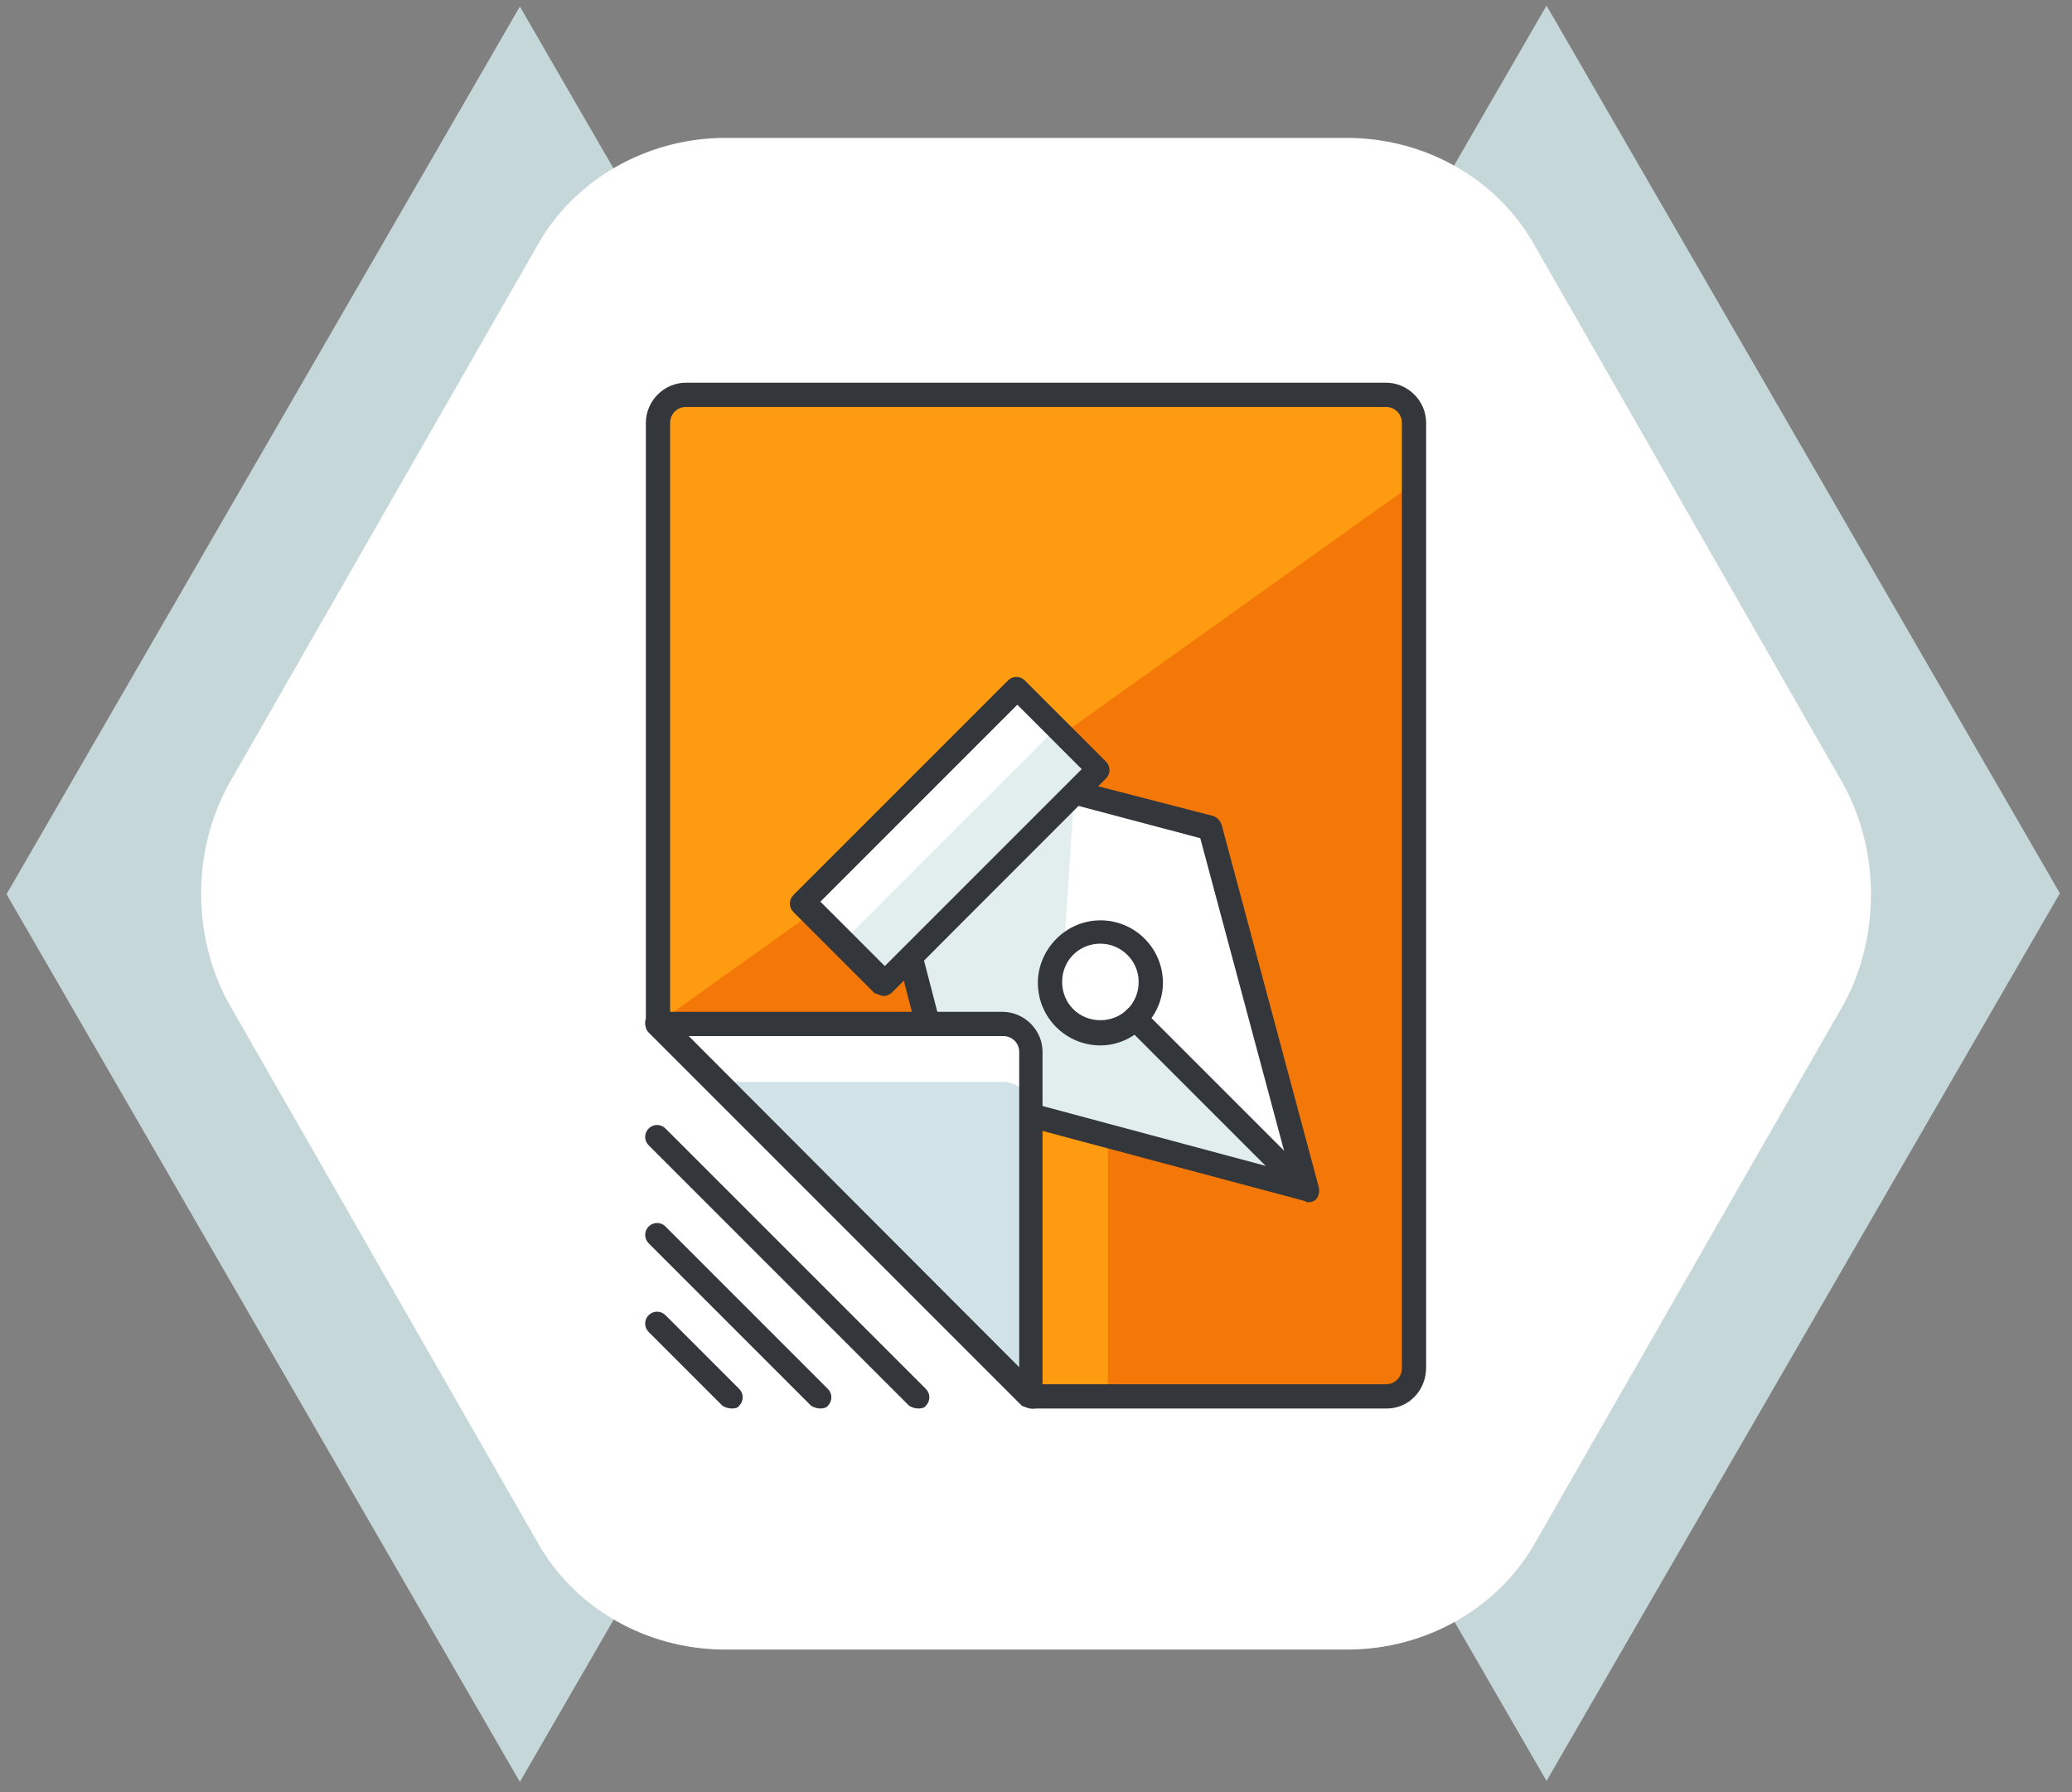
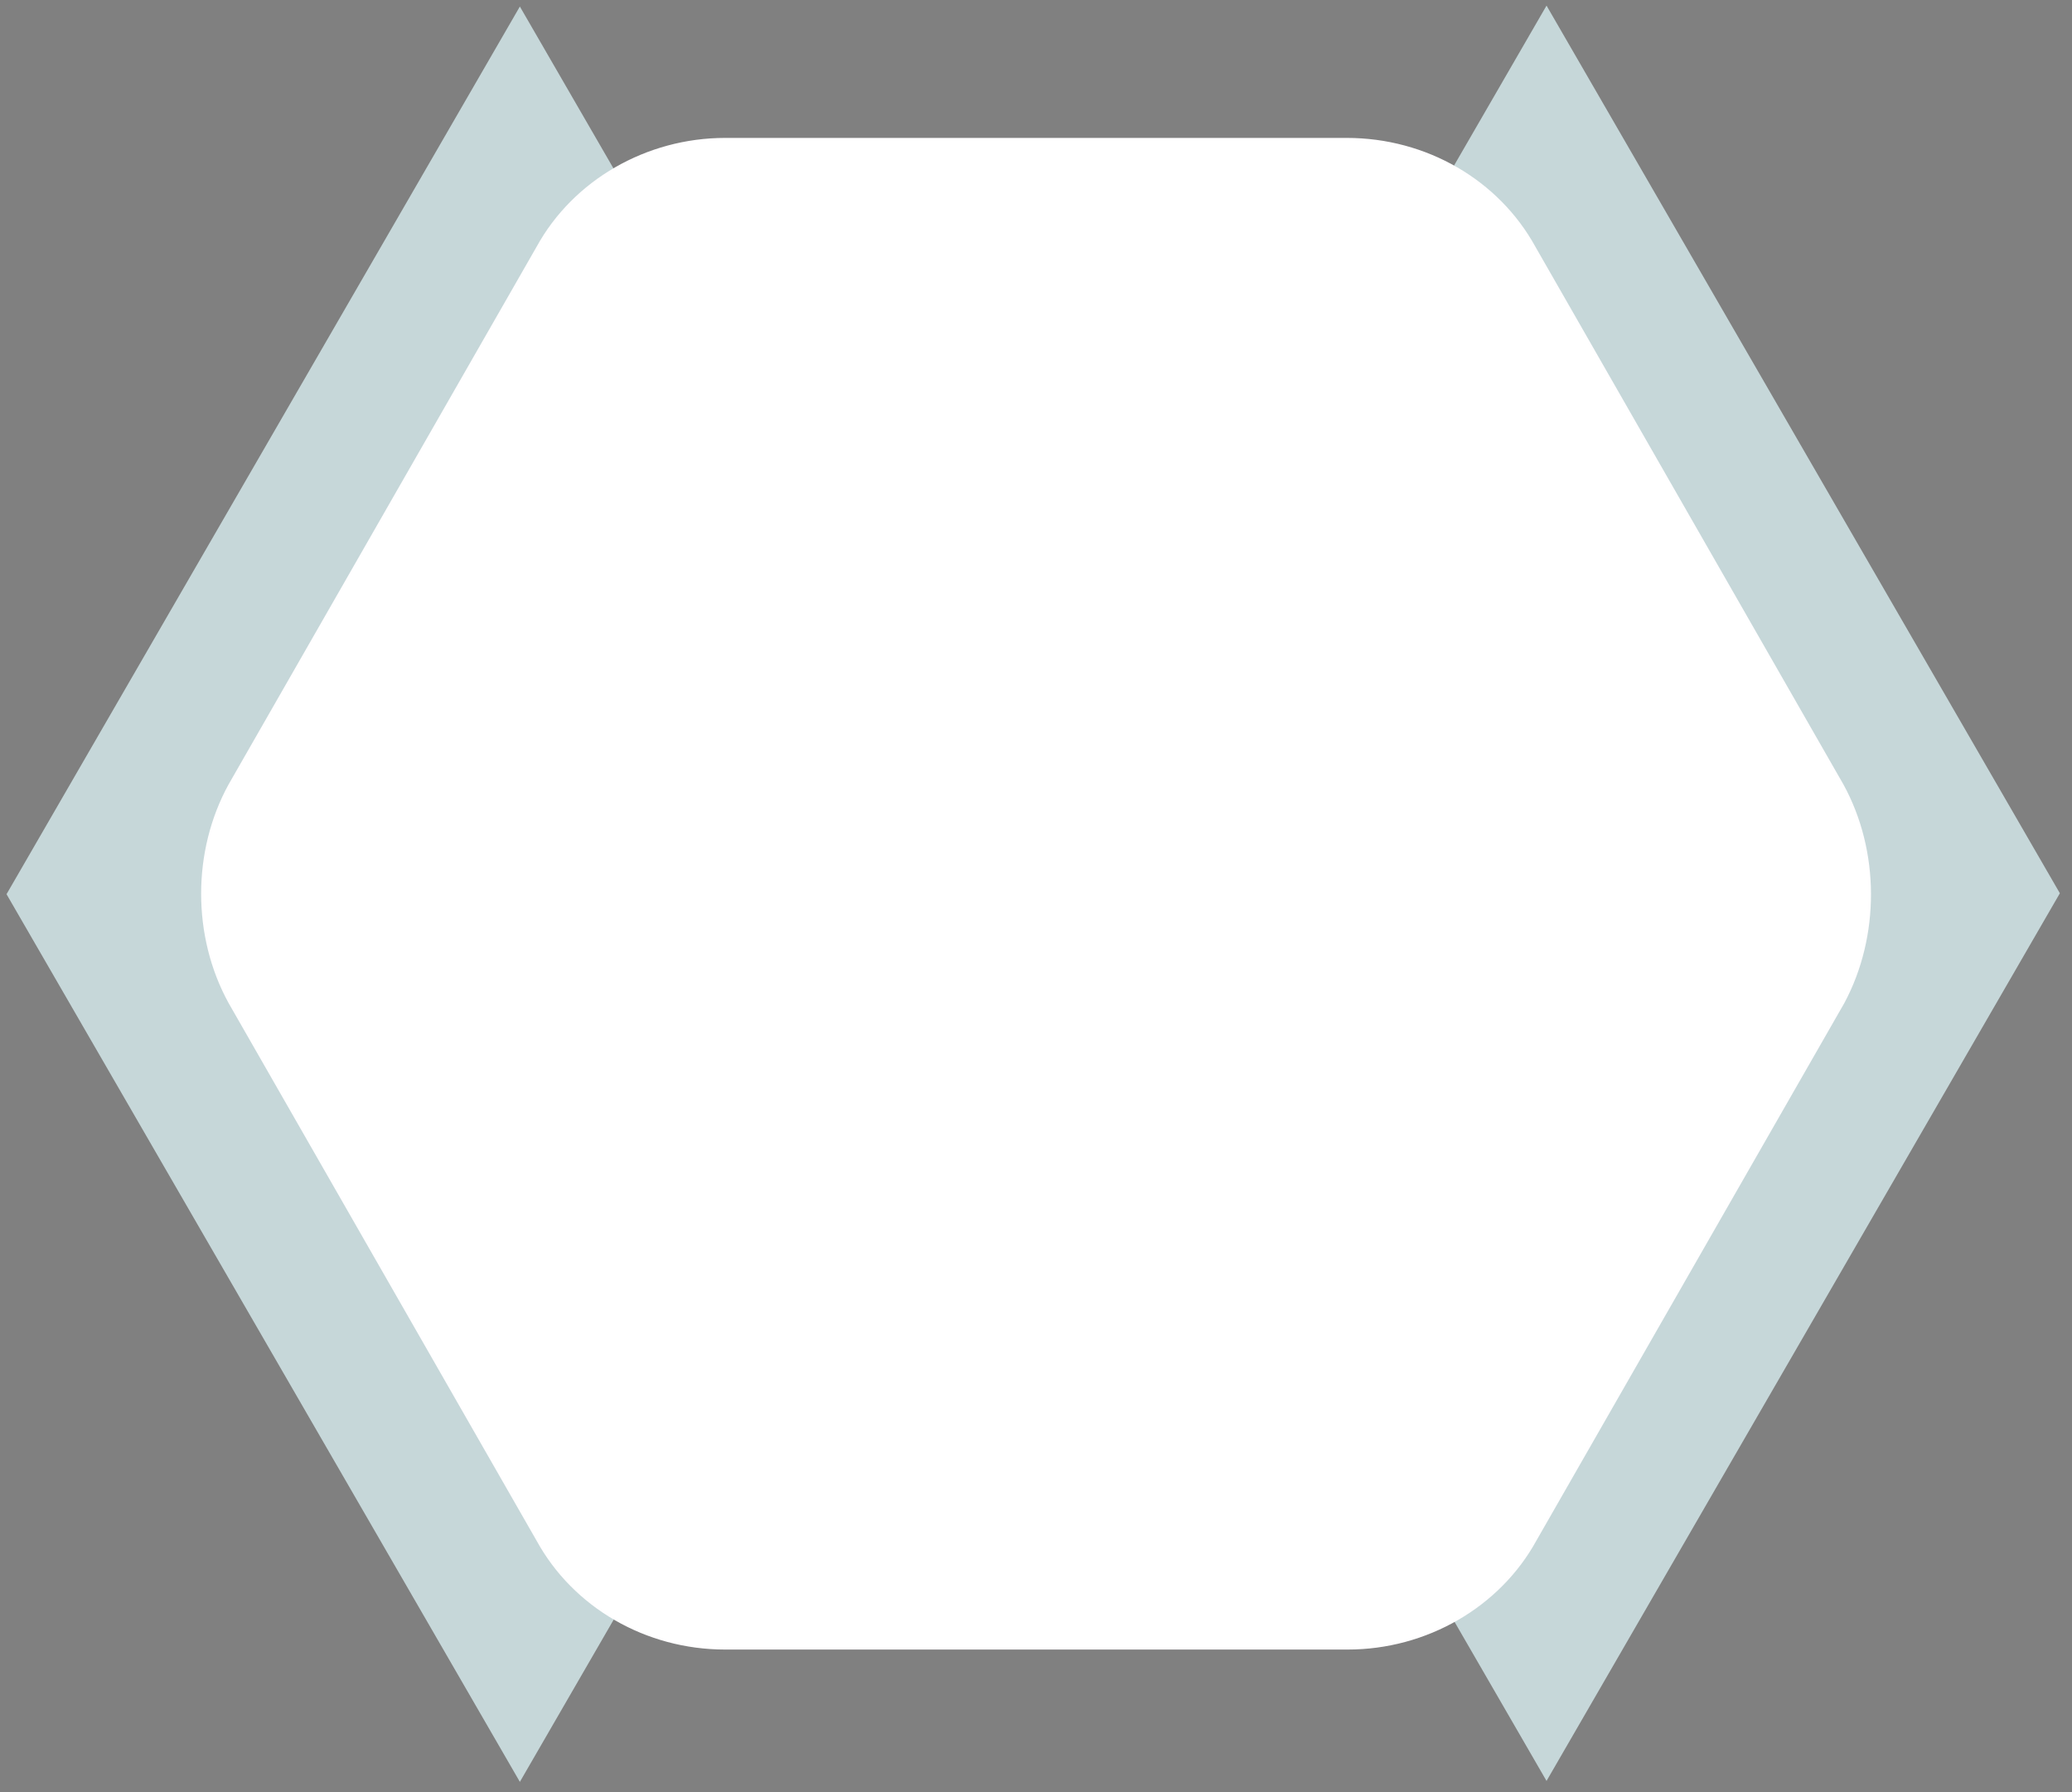
<svg xmlns="http://www.w3.org/2000/svg" xmlns:xlink="http://www.w3.org/1999/xlink" version="1.1" id="Layer_1" x="0px" y="0px" viewBox="0 0 222 192" style="enable-background:new 0 0 222 192;" xml:space="preserve">
  <rect x="0" y="0" width="222" height="192" fill="#808080" stroke="none" />
  <style type="text/css"> .st0{fill:#C6D7D9;} .st1{fill:#FFFFFF;stroke:#FFFEFF;stroke-width:0.25;stroke-miterlimit:10;} .st2{clip-path:url(#SVGID_00000098186931973869612870000014615785678209911175_);} .st3{fill:#FE9B11;} .st4{fill:#F47808;} .st5{fill:#FFFFFF;} .st6{fill:#E2EDED;} .st7{fill:#33363A;} .st8{fill:#D1E3E8;} </style>
  <path class="st0" d="M0.7,95.8l55,95.1l55-95.1l-55-95.1L0.7,95.8z" />
  <path class="st0" d="M165.7,0.6l-55,95.1l55,95.1l55-95.1L165.7,0.6z" />
  <path class="st1" d="M197.4,84.1l-33-57.6c-3.9-7.1-11.6-11.6-20.1-11.6H77.7c-8.4,0-16.2,4.5-20.1,11.6l-33,57.6 c-3.9,7.1-3.9,16.2,0,23.3l33,57.6c3.9,7.1,11.6,11.6,20.1,11.6h66.7c8.4,0,16.2-4.5,20.1-11.6l33-57.6 C201.3,100.3,201.3,91.2,197.4,84.1z" />
  <g>
    <defs>
-       <rect id="SVGID_1_" x="56" y="41" width="110" height="110" />
-     </defs>
+       </defs>
    <clipPath id="SVGID_00000059296120741276282000000012919401453064423837_">
      <use xlink:href="#SVGID_1_" style="overflow:visible;" />
    </clipPath>
    <g style="clip-path:url(#SVGID_00000059296120741276282000000012919401453064423837_);">
      <path class="st3" d="M148.6,42.4h-75c-1.6,0-3,1.4-3,3v64.3l40,40h38.1c1.6,0,3-1.4,3-3V45.3C151.5,43.7,150.2,42.4,148.6,42.4z" />
      <path class="st3" d="M148.6,48.6h-75c-1.6,0-3,1.4-3,3v57.9l40,40h38.1c1.6,0,3-1.4,3-3V51.7C151.5,50,150.2,48.6,148.6,48.6z" />
      <path class="st4" d="M70.5,109.6l40,40h38.1c1.6,0,3-1.4,3-3V51.7" />
-       <path class="st3" d="M118.7,112.7c0-1.6-1.4-3-3-3h-37l31.8,40h8.2V112.7z" />
      <path class="st5" d="M115.1,85l14.6,3.7l10.5,38.8l-38.8-10.4l-3.8-14.6L115.1,85z" />
      <path class="st6" d="M115.1,85l-1.1,16.4l26.2,26.1l-38.8-10.4l-3.8-14.6L115.1,85z" />
      <path class="st7" d="M140.2,128.8c-0.1,0-0.3,0-0.3-0.1L101,118.3c-0.4-0.1-0.8-0.4-1-1l-3.8-14.7c-0.1-0.4,0-1,0.3-1.2l17.5-17.5 c0.3-0.3,0.8-0.4,1.2-0.3l14.7,3.8c0.4,0.1,0.8,0.4,1,1l10.4,38.8c0.1,0.4,0,1-0.3,1.3C140.8,128.7,140.5,128.8,140.2,128.8z M102.4,116l35.8,9.6l-9.6-35.8l-13.2-3.5L99,102.9L102.4,116z" />
      <path class="st5" d="M117.9,110.6c3,0,5.4-2.4,5.4-5.4c0-3-2.4-5.4-5.4-5.4c-3,0-5.4,2.4-5.4,5.4 C112.5,108.2,114.9,110.6,117.9,110.6z" />
      <path class="st7" d="M117.9,112c-3.7,0-6.7-3-6.7-6.7c0-3.6,3-6.7,6.7-6.7s6.7,3,6.7,6.7C124.6,108.9,121.5,112,117.9,112z M117.9,101.1c-2.3,0-4.1,1.8-4.1,4.1c0,2.3,1.8,4.1,4.1,4.1s4.1-1.8,4.1-4.1C122,102.9,120.1,101.1,117.9,101.1z" />
      <path class="st7" d="M139.2,127.8c-0.3,0-0.7-0.1-1-0.3L120.7,110c-0.5-0.5-0.5-1.3,0-1.8c0.5-0.5,1.3-0.5,1.8,0l17.5,17.5 c0.5,0.5,0.5,1.3,0,1.8C139.8,127.8,139.5,127.8,139.2,127.8z" />
      <path class="st6" d="M109.1,73.5L86.1,96.4l8.7,8.7l22.9-22.9L109.1,73.5z" />
      <path class="st5" d="M109.1,73.5L86.1,96.5l4.3,4.3l22.9-22.9L109.1,73.5z" />
-       <path class="st7" d="M94.7,106.7c-0.3,0-0.7-0.2-1-0.3l-8.7-8.7c-0.5-0.5-0.5-1.3,0-1.8l23-23c0.5-0.5,1.3-0.5,1.8,0l8.7,8.7 c0.5,0.5,0.5,1.3,0,1.8l-23,23C95.3,106.5,95.1,106.7,94.7,106.7z M87.9,96.6l6.9,6.9l21.1-21.1l-6.9-6.9L87.9,96.6z" />
      <path class="st5" d="M110.5,112.7c0-1.6-1.4-3-3-3h-37l40,40V112.7z" />
-       <path class="st8" d="M107.5,115.9H76.7l33.8,33.8v-30.8C110.5,117.2,109.1,115.9,107.5,115.9z" />
      <path class="st7" d="M148.6,150.9h-38.1c-0.3,0-0.7-0.2-1-0.3l-40-40c-0.3-0.3-0.3-0.6-0.3-1V45.3c0-2.3,1.9-4.3,4.3-4.3h75 c2.3,0,4.3,1.9,4.3,4.3v101.2C152.8,149,150.9,150.9,148.6,150.9z M111,148.3h37.5c1,0,1.7-0.8,1.7-1.7V45.3c0-1-0.8-1.7-1.7-1.7 h-75c-1,0-1.7,0.8-1.7,1.7V109L111,148.3z" />
      <path class="st7" d="M110.5,150.9c-0.3,0-0.7-0.2-1-0.3l-40-40c-0.3-0.3-0.5-1-0.3-1.4c0.2-0.5,0.7-0.8,1.2-0.8h37 c2.3,0,4.3,1.9,4.3,4.3v37c0,0.5-0.3,1-0.8,1.2C110.8,150.9,110.7,150.9,110.5,150.9z M73.6,110.9l35.6,35.6v-33.8 c0-1-0.8-1.7-1.7-1.7H73.6z" />
      <path class="st7" d="M87.9,150.9c-0.3,0-0.7-0.1-1-0.3l-17.4-17.4c-0.5-0.5-0.5-1.3,0-1.8c0.5-0.5,1.3-0.5,1.8,0l17.4,17.4 c0.5,0.5,0.5,1.3,0,1.8C88.6,150.8,88.2,150.9,87.9,150.9z" />
      <path class="st7" d="M78.4,150.9c-0.3,0-0.7-0.1-1-0.3l-7.9-7.9c-0.5-0.5-0.5-1.3,0-1.8c0.5-0.5,1.3-0.5,1.8,0l7.9,7.9 c0.5,0.5,0.5,1.3,0,1.8C79.1,150.8,78.8,150.9,78.4,150.9z" />
      <path class="st7" d="M98.4,150.9c-0.3,0-0.7-0.1-1-0.3l-27.9-27.9c-0.5-0.5-0.5-1.3,0-1.8c0.5-0.5,1.3-0.5,1.8,0l27.9,27.9 c0.5,0.5,0.5,1.3,0,1.8C99.1,150.8,98.8,150.9,98.4,150.9z" />
    </g>
  </g>
</svg>